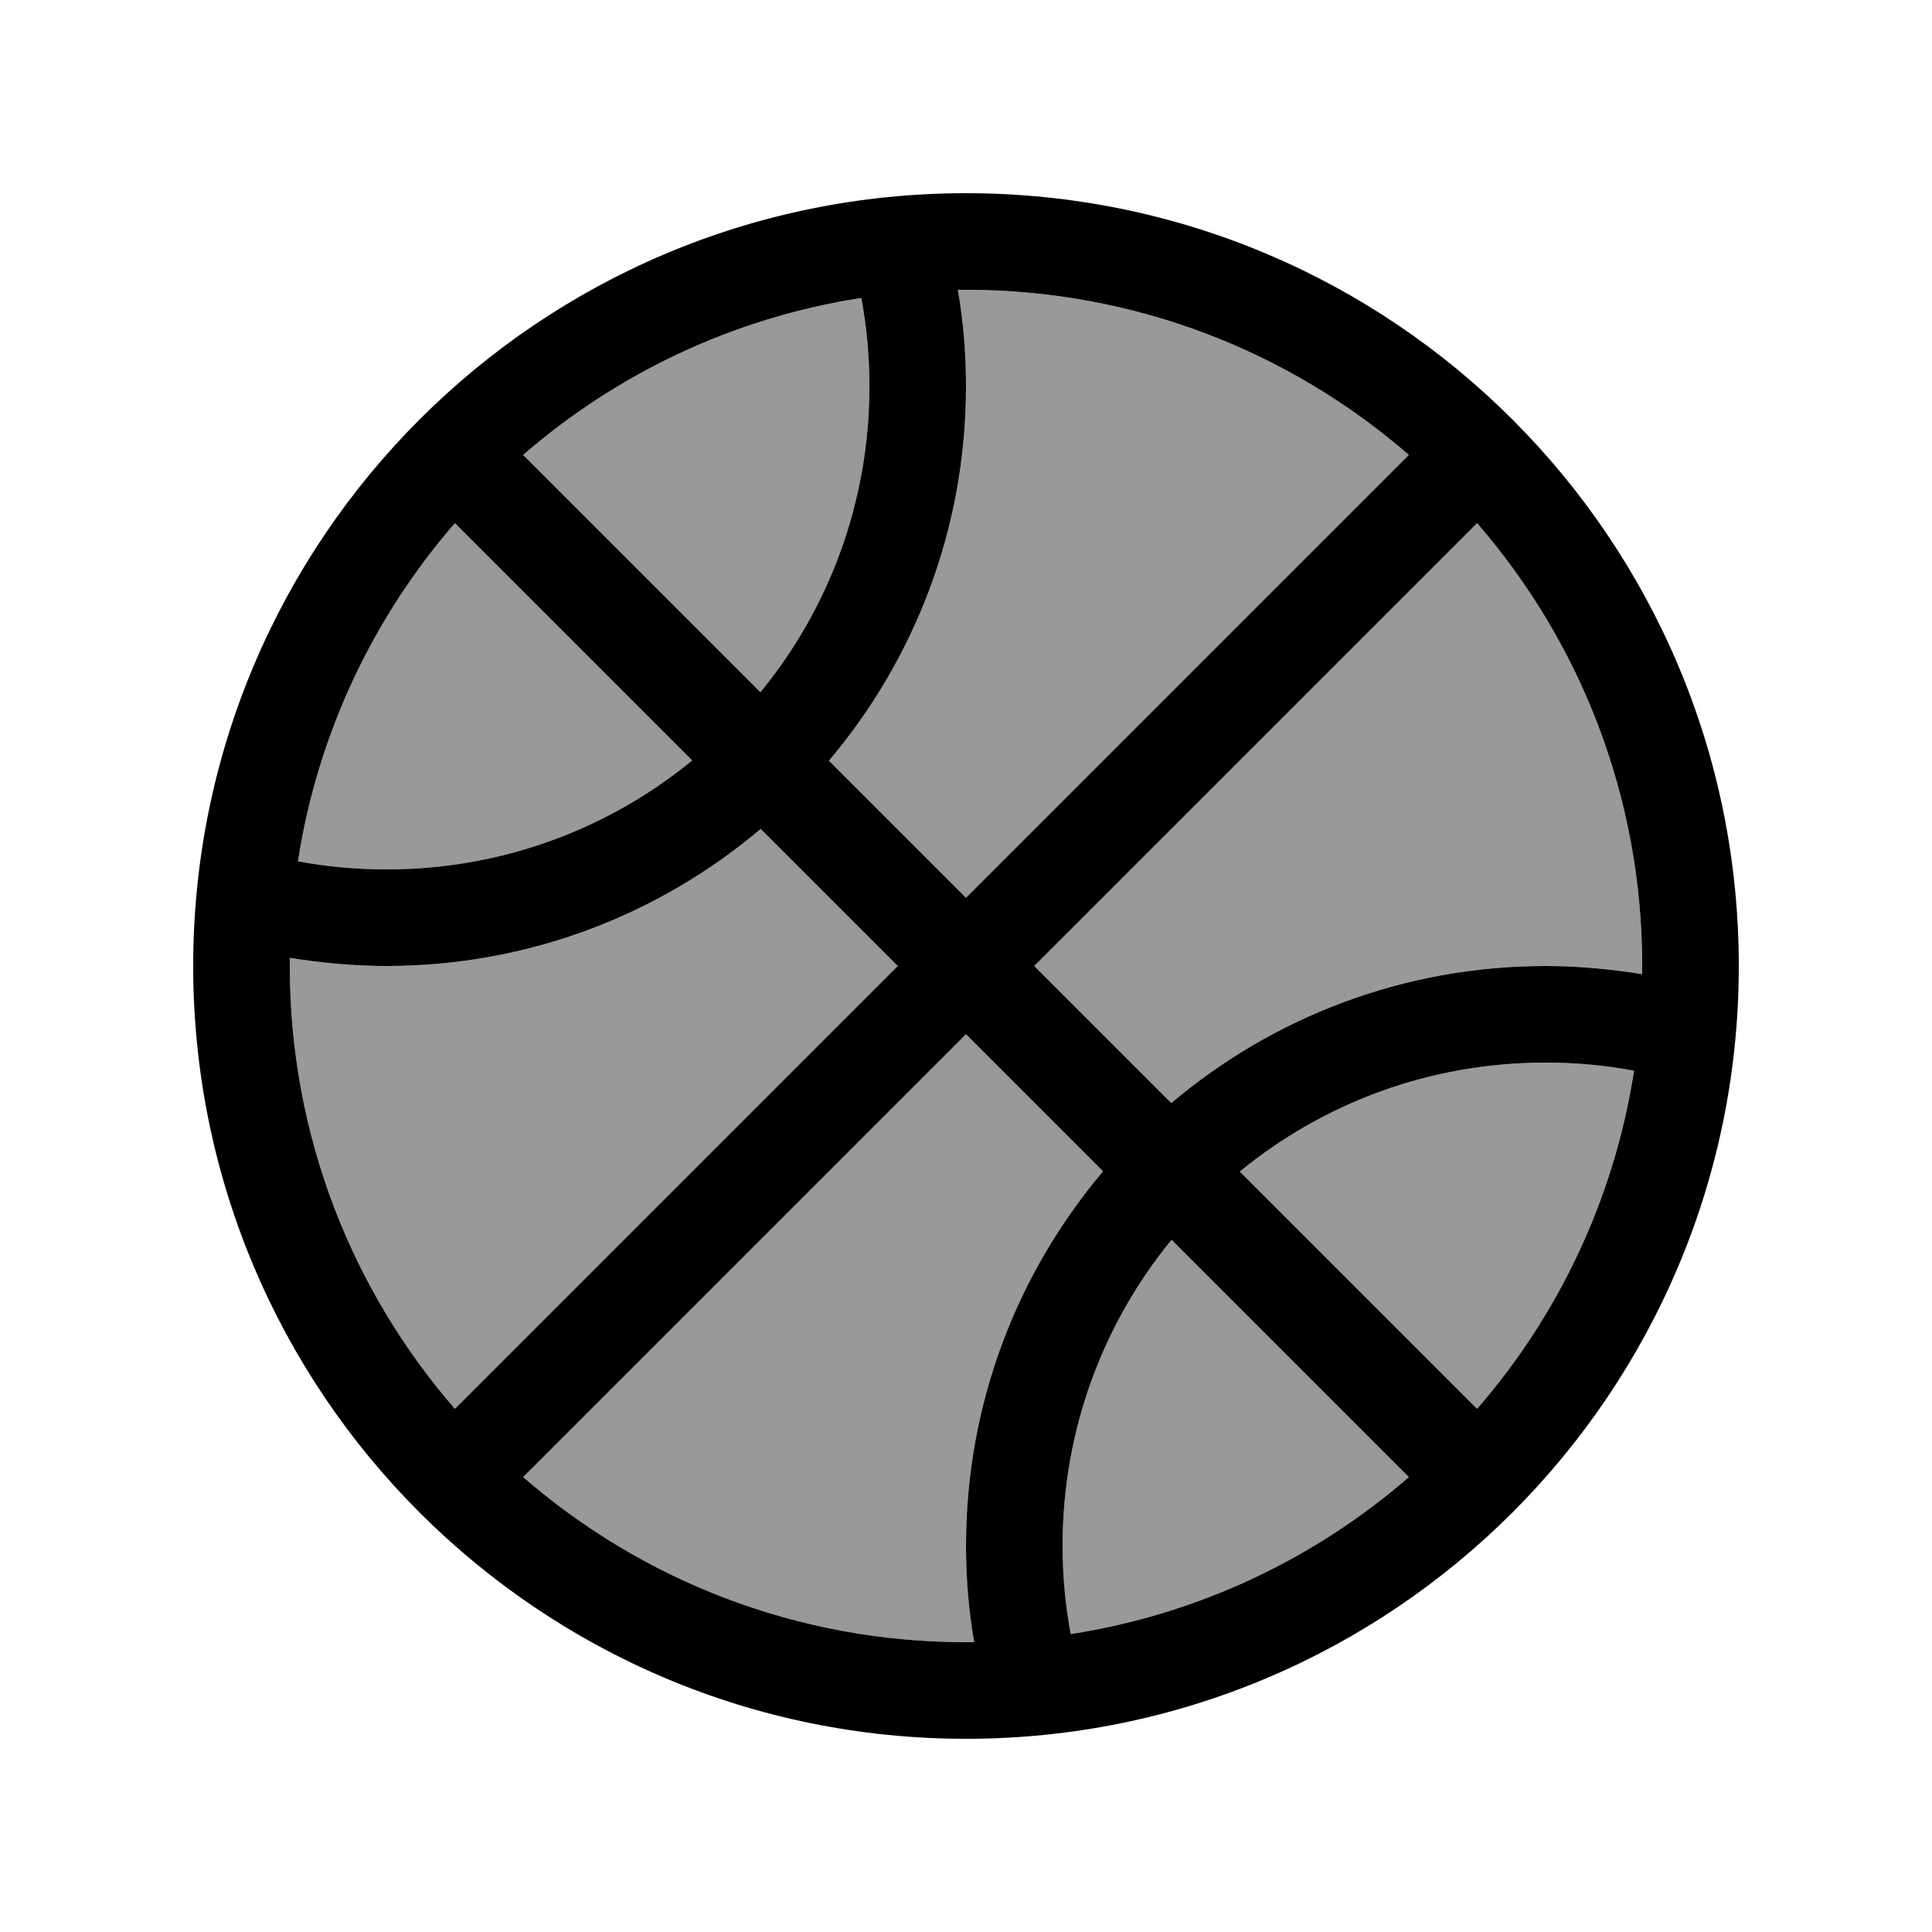
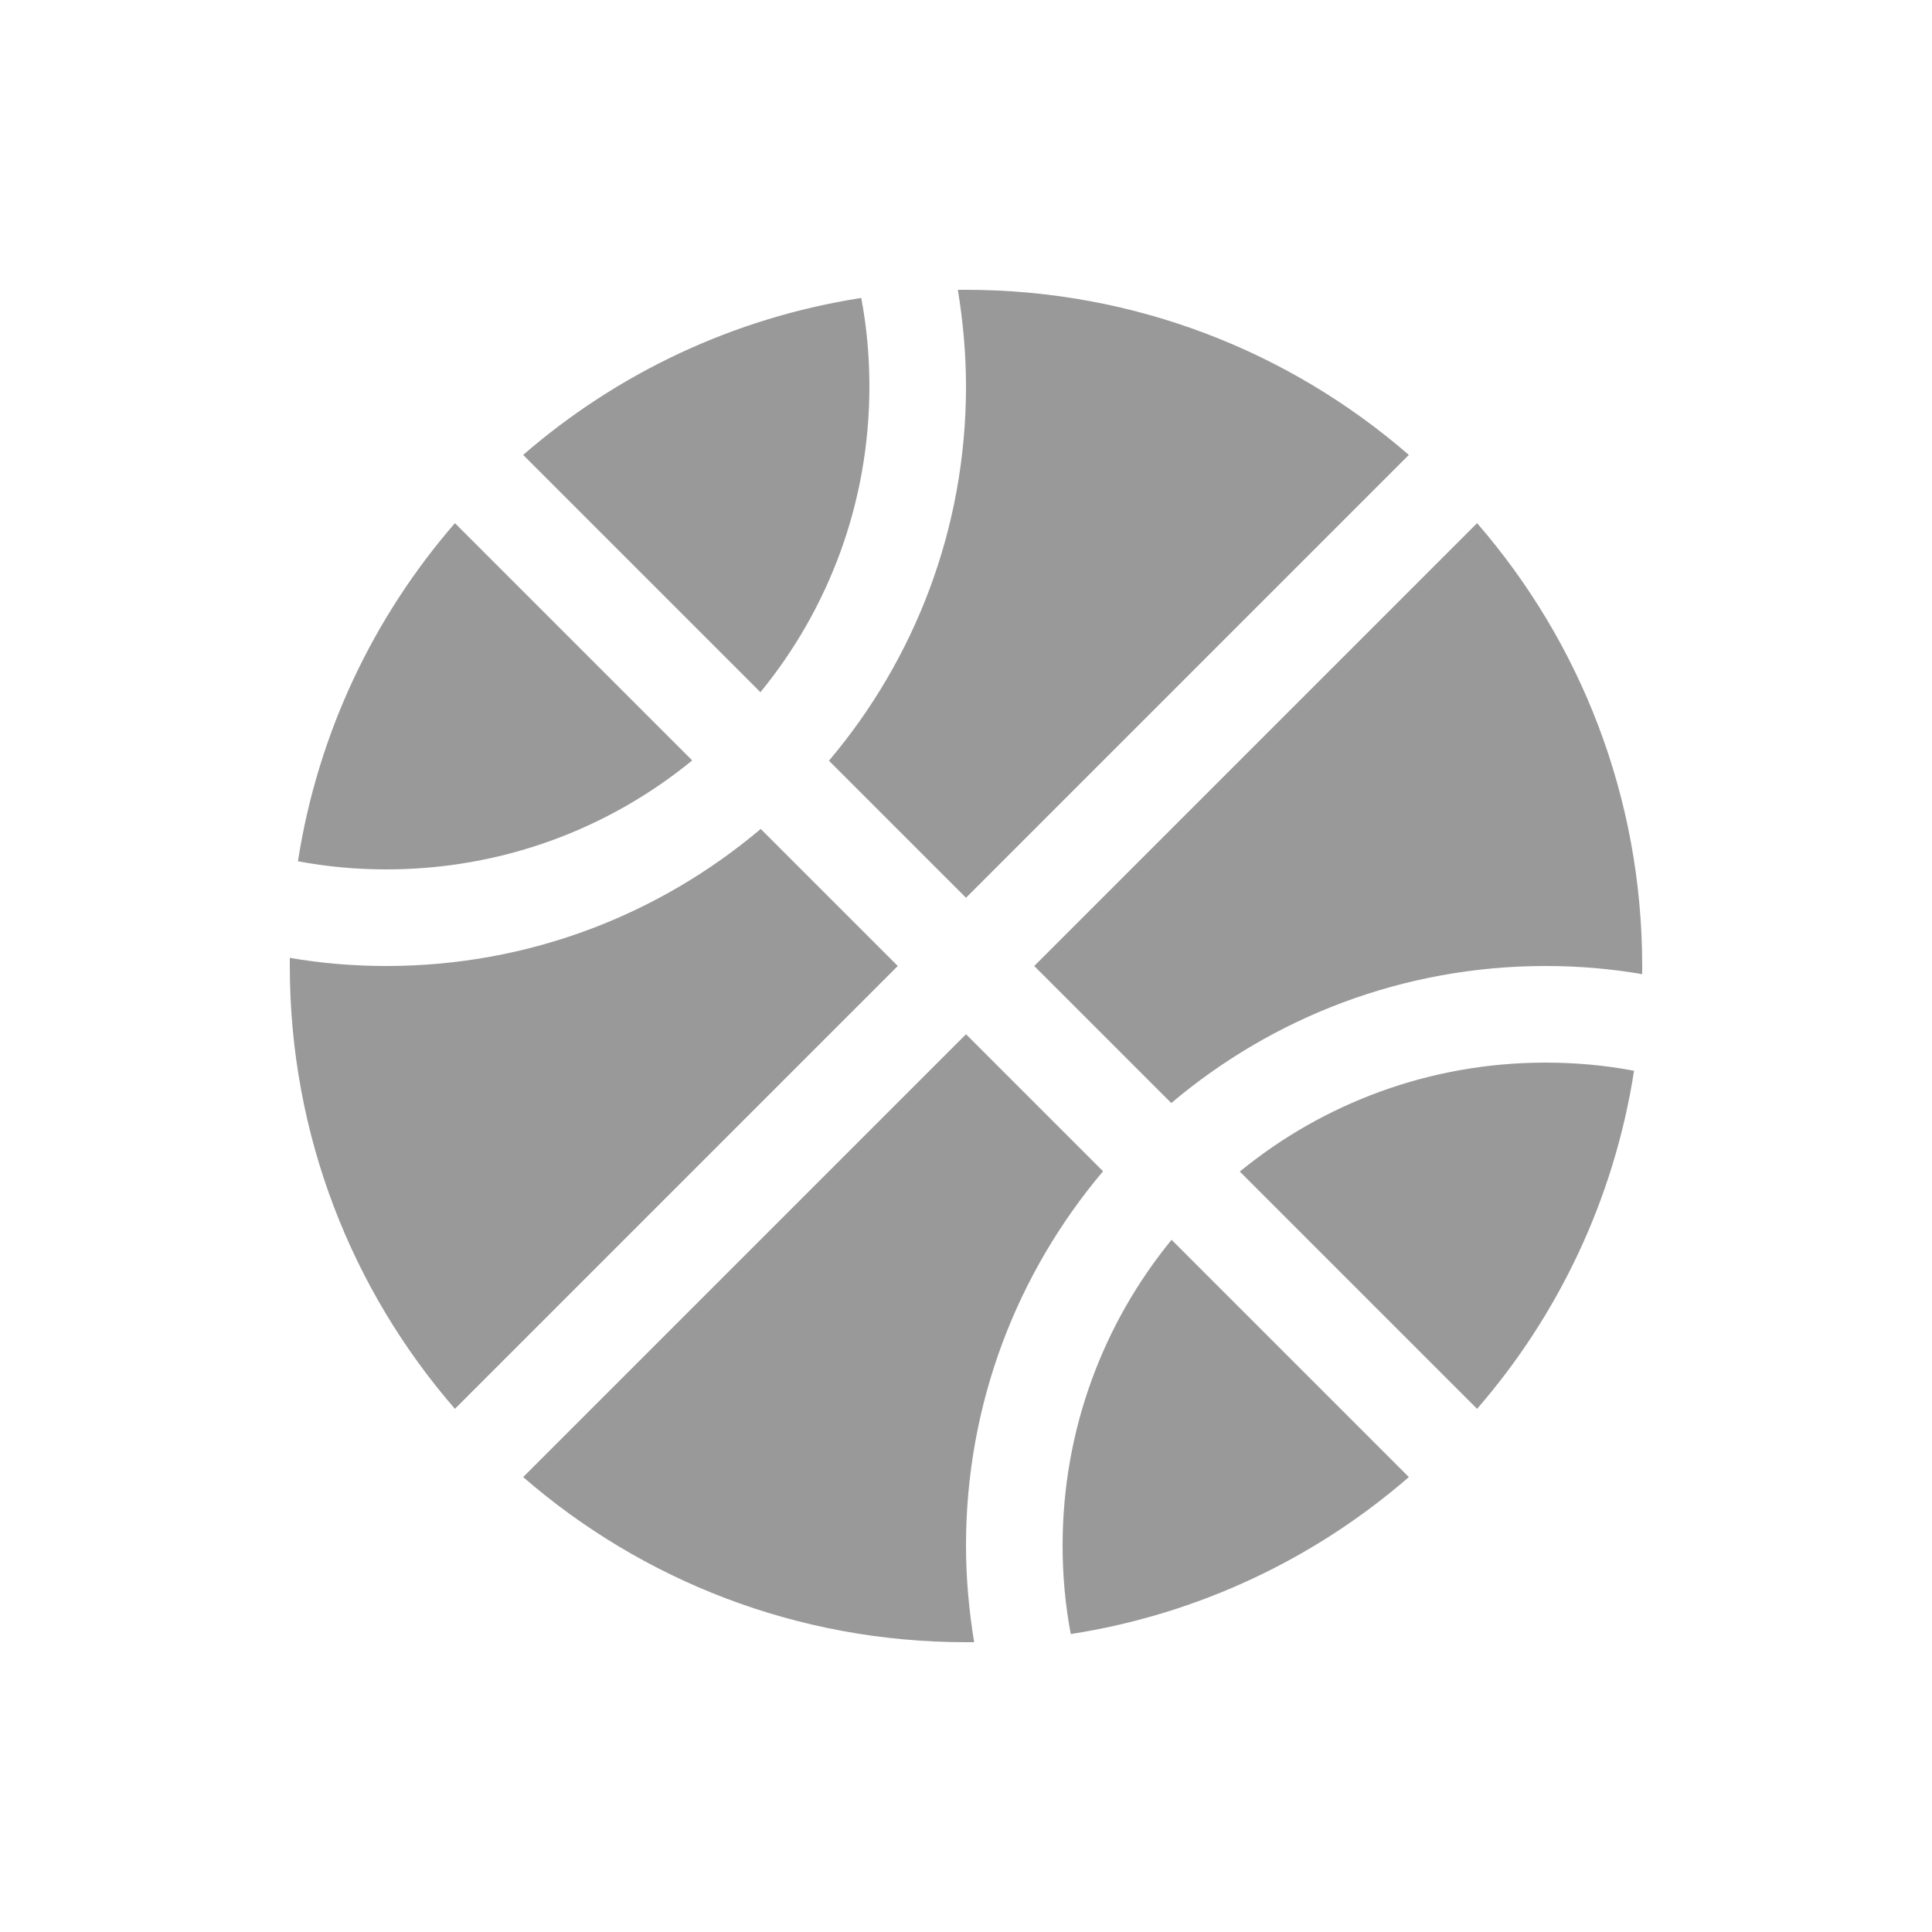
<svg xmlns="http://www.w3.org/2000/svg" viewBox="0 0 640 640">
  <path opacity=".4" fill="currentColor" d="M96 317.3C96 318.2 96 319.1 96 320C96 376.1 116.6 427.4 150.7 466.7L297.4 320L252 274.6C218.5 302.9 175.3 320 128 320C117.1 320 106.4 319.1 96 317.3zM98.7 285.3C108.2 287.1 118 288 128 288C166.4 288 201.7 274.5 229.3 251.9L150.7 173.3C123.8 204.3 105.3 242.8 98.7 285.3zM173.3 150.7L251.9 229.3C274.5 201.7 288 166.5 288 128C288 118 287.1 108.2 285.3 98.7C242.8 105.3 204.3 123.8 173.3 150.7zM173.3 489.3C212.6 523.4 263.9 544 320 544C320.9 544 321.8 544 322.7 544C321 533.6 320 522.9 320 512C320 464.7 337.1 421.5 365.4 388L320 342.6L173.3 489.3zM274.6 252L320 297.4L466.7 150.7C427.4 116.6 376.1 96 320 96C319.1 96 318.2 96 317.3 96C319 106.4 320 117.1 320 128C320 175.3 302.9 218.5 274.6 252zM342.6 320L388 365.4C421.5 337.1 464.7 320 512 320C522.9 320 533.6 320.9 544 322.7C544 321.8 544 320.9 544 320C544 263.9 523.4 212.6 489.3 173.3L342.6 320zM352 512C352 522 352.9 531.8 354.7 541.3C397.2 534.7 435.7 516.2 466.7 489.3L388.1 410.7C365.5 438.3 352 473.6 352 512zM410.7 388.1L489.3 466.7C516.2 435.7 534.7 397.2 541.3 354.7C531.8 352.9 522 352 512 352C473.6 352 438.3 365.5 410.7 388.1z" />
-   <path fill="currentColor" d="M354.7 541.3C352.9 531.8 352 522 352 512C352 473.6 365.5 438.3 388.1 410.7L466.7 489.3C435.7 516.2 397.2 534.7 354.7 541.3zM322.7 544C321.8 544 320.9 544 320 544C263.9 544 212.6 523.4 173.3 489.3L320 342.6L365.4 388C337.1 421.5 320 464.7 320 512C320 522.9 320.9 533.6 322.7 544zM388 365.4L342.6 320L489.3 173.3C523.4 212.6 544 263.9 544 320C544 320.9 544 321.8 544 322.7C533.6 321 522.9 320 512 320C464.7 320 421.5 337.1 388 365.4zM410.7 388.1C438.3 365.5 473.5 352 512 352C522 352 531.8 352.9 541.3 354.7C534.7 397.2 516.2 435.7 489.3 466.7L410.7 388.1zM320 297.4L274.6 252C302.9 218.5 320 175.3 320 128C320 117.1 319.1 106.4 317.3 96C318.2 96 319.1 96 320 96C376.1 96 427.4 116.6 466.7 150.7L320 297.4zM251.9 229.3L173.3 150.7C204.3 123.8 242.8 105.3 285.3 98.7C287.1 108.2 288 118 288 128C288 166.4 274.5 201.7 251.9 229.3zM229.3 251.9C201.7 274.5 166.5 288 128 288C118 288 108.2 287.1 98.7 285.3C105.3 242.8 123.8 204.3 150.7 173.3L229.3 251.9zM96 317.3C106.4 319 117.1 320 128 320C175.3 320 218.5 302.9 252 274.6L297.4 320L150.7 466.7C116.6 427.4 96 376.1 96 320C96 319.1 96 318.2 96 317.3zM320 576C461.4 576 576 461.4 576 320C576 178.6 461.4 64 320 64C178.6 64 64 178.6 64 320C64 461.4 178.6 576 320 576z" />
</svg>